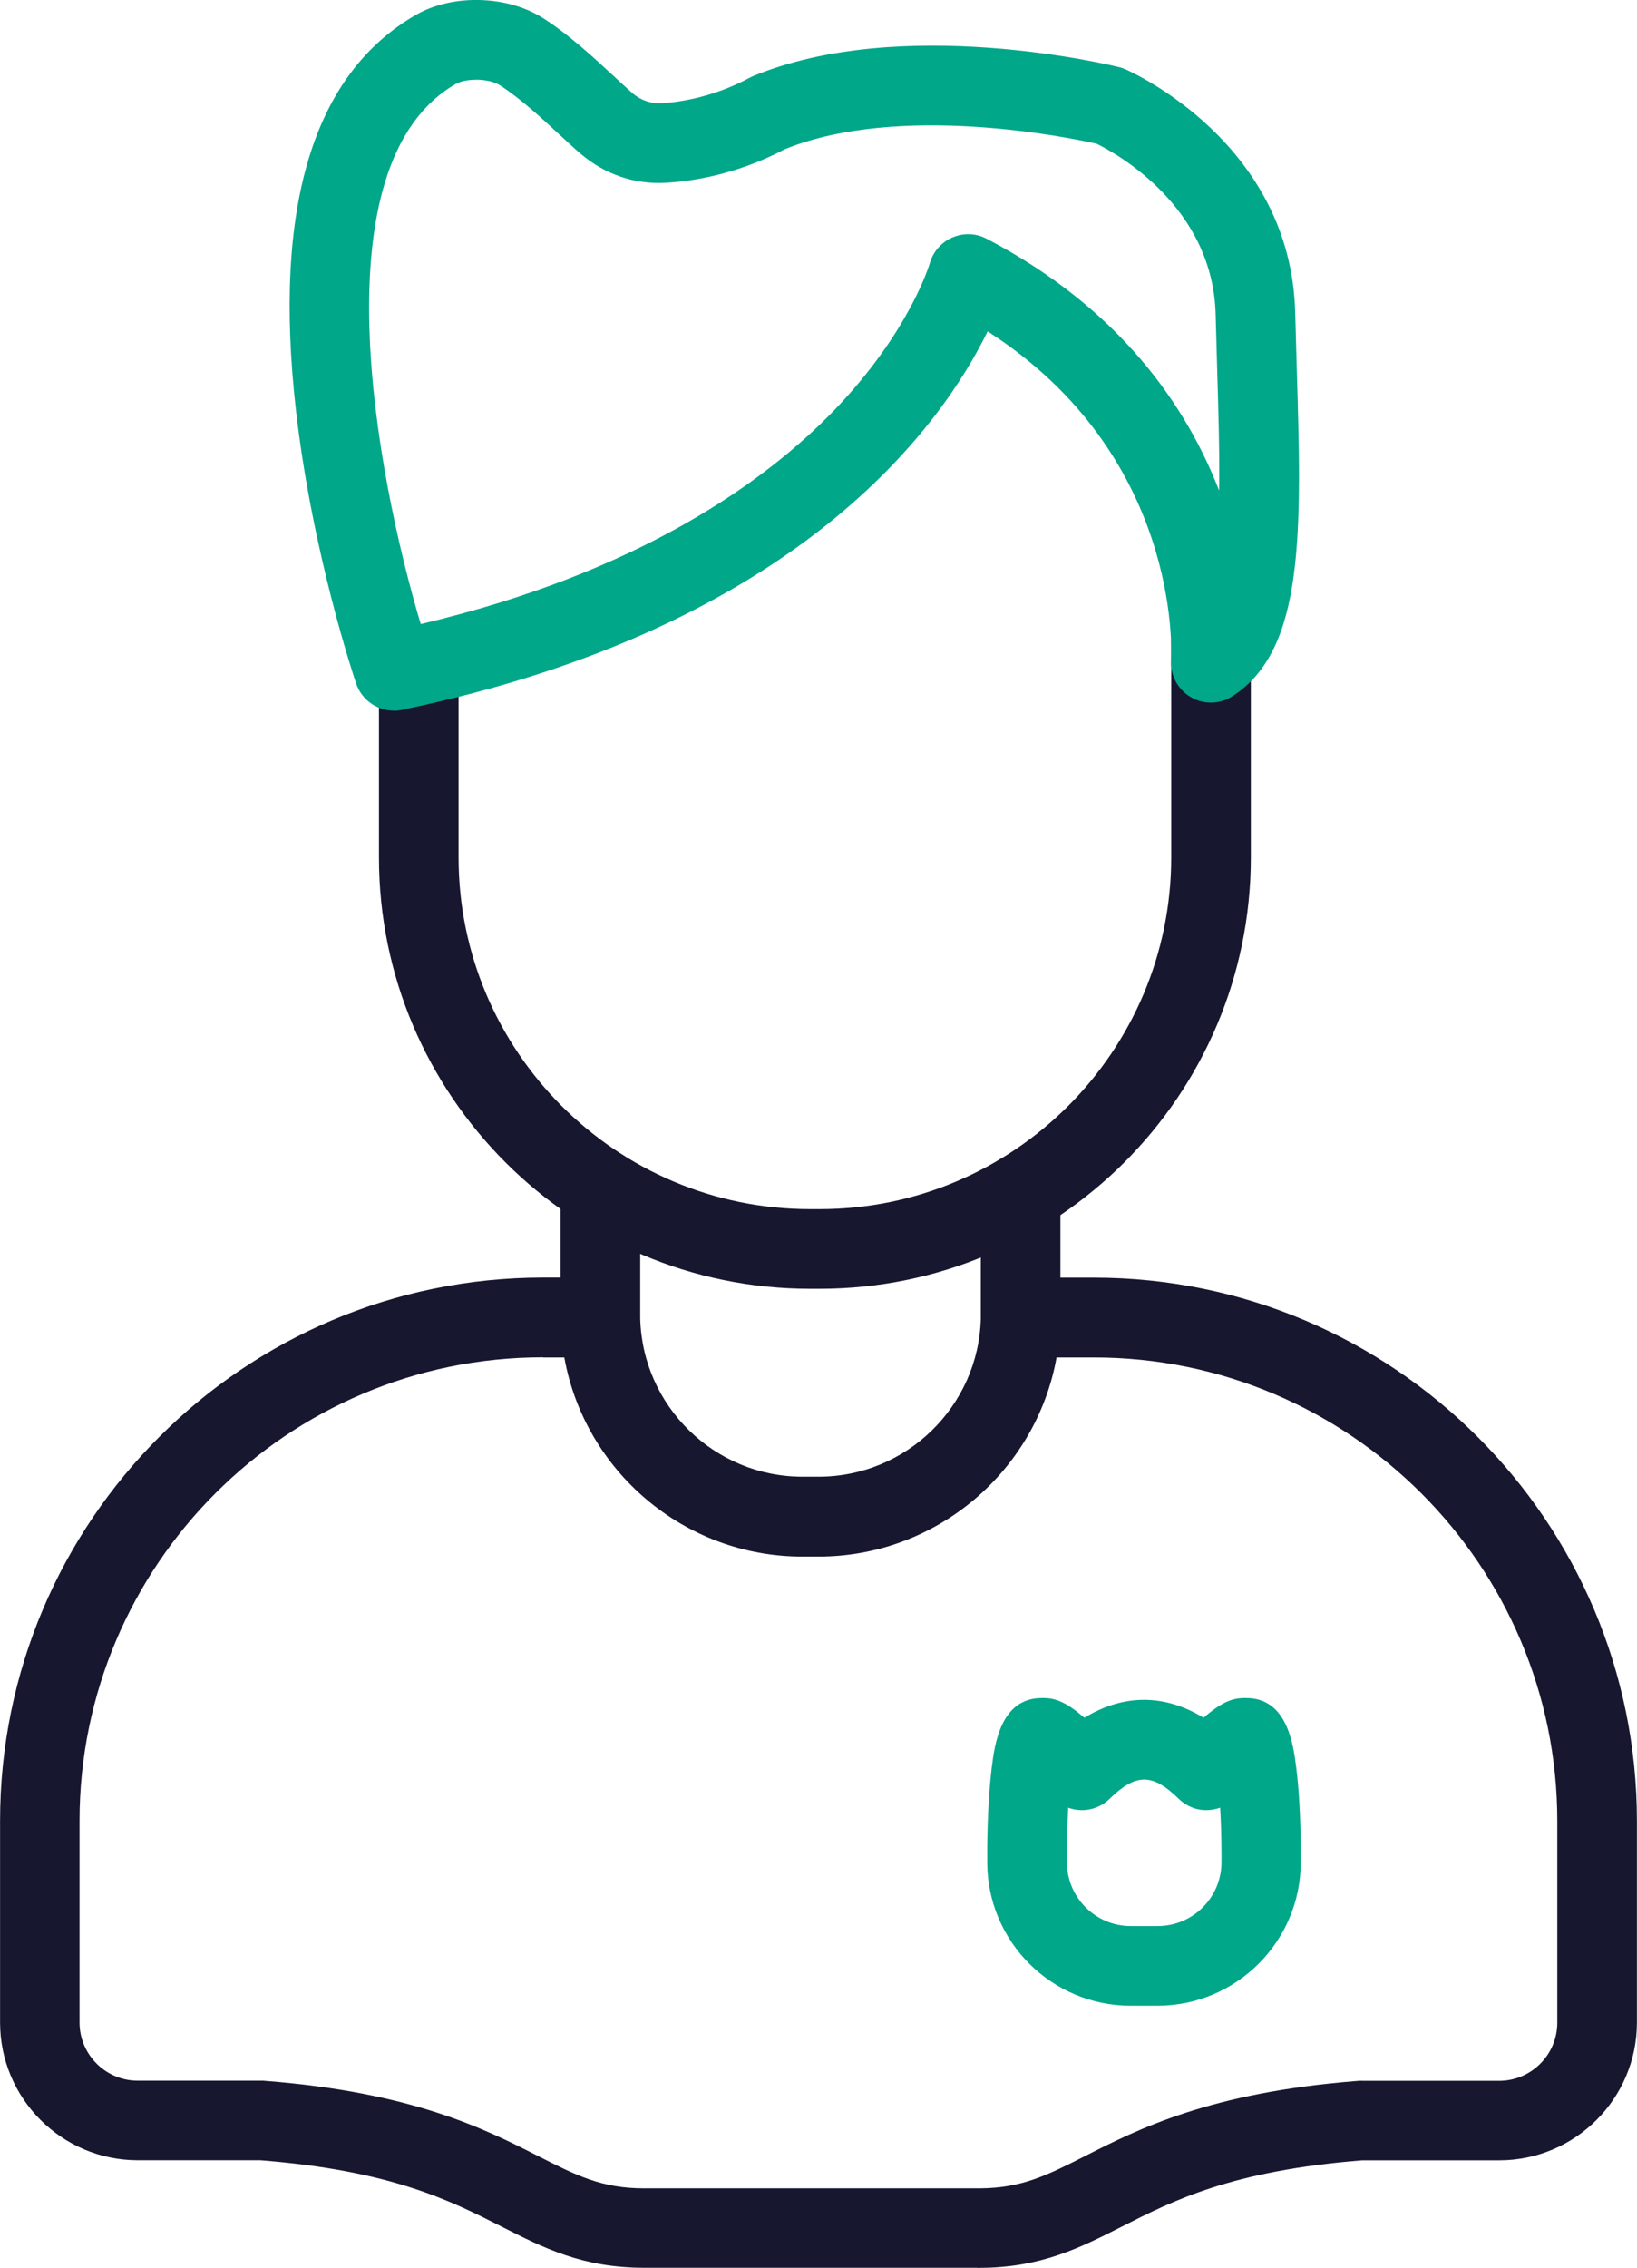
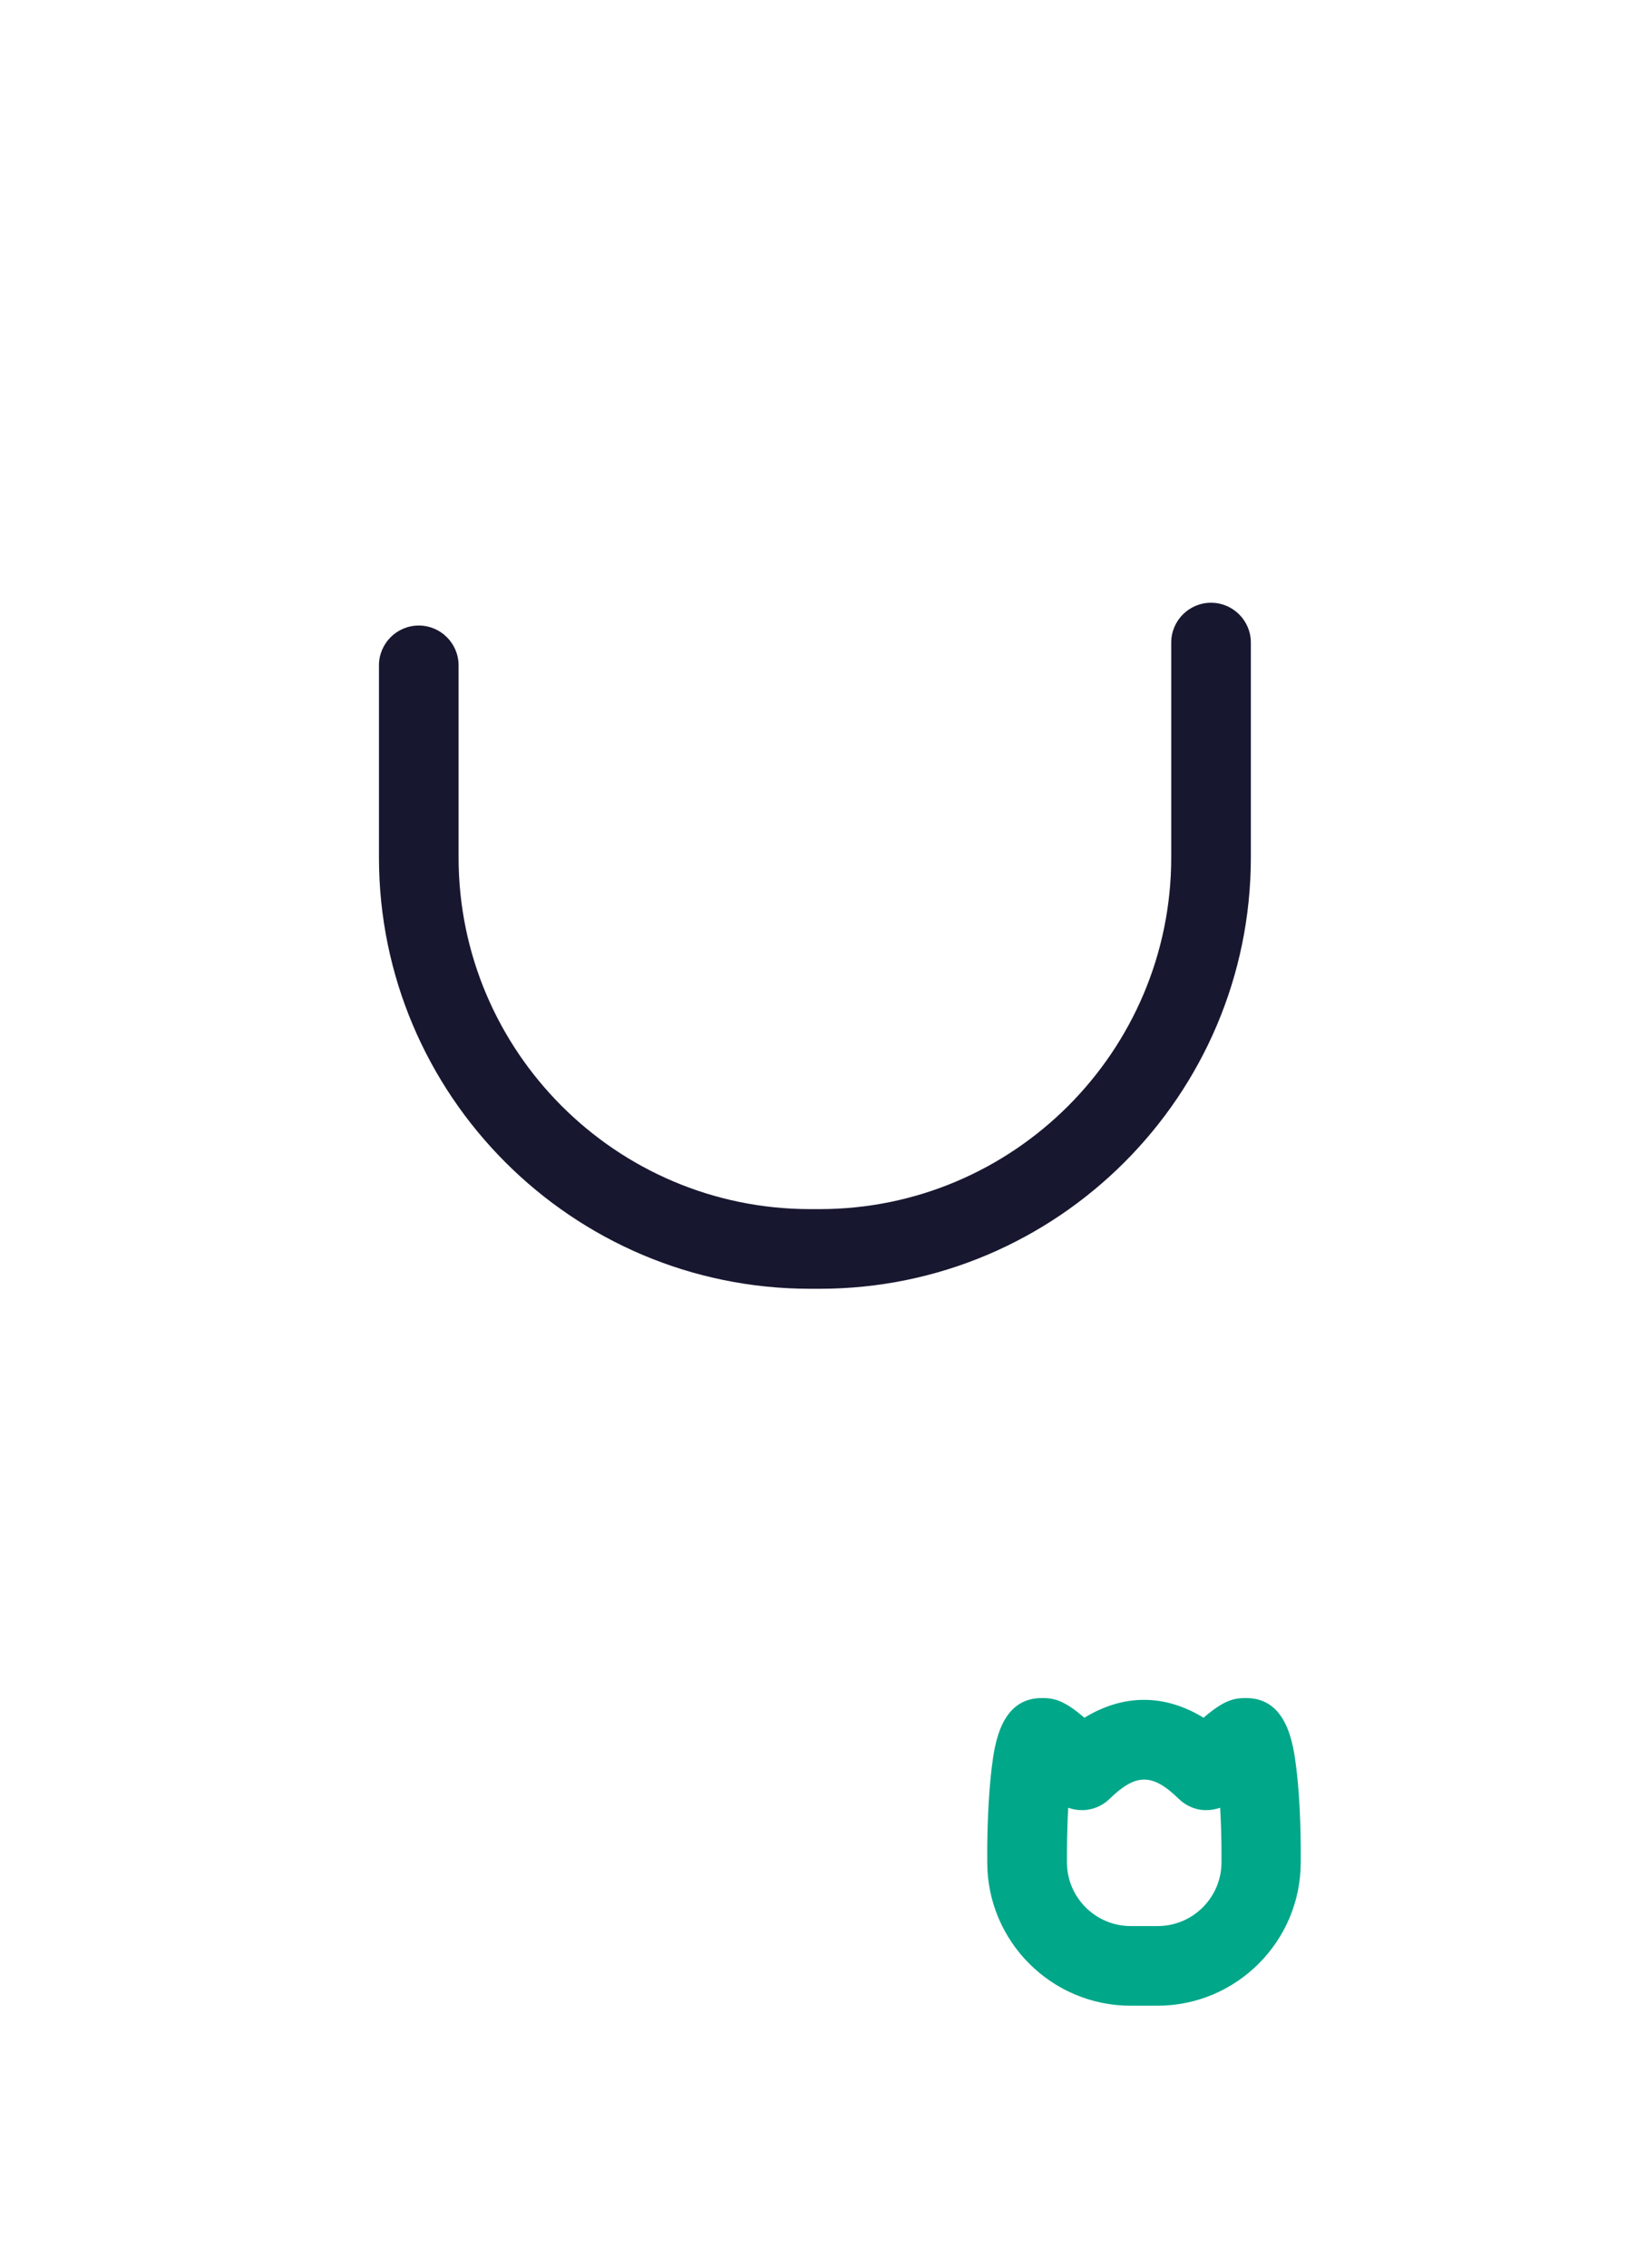
<svg xmlns="http://www.w3.org/2000/svg" id="uuid-f30e6b46-efcc-4e82-932e-80e77cb9deda" data-name="Laag 1" viewBox="0 0 216.29 299.49">
  <path d="m108.3,170.2h-1.26c-31.41,0-56.97-25.55-56.97-56.97v-25.36c0-2.9,2.36-5.26,5.26-5.26s5.26,2.36,5.26,5.26v25.36c0,25.61,20.84,46.45,46.45,46.45h1.26c25.61,0,46.45-20.84,46.45-46.45v-28.37c0-2.9,2.36-5.26,5.26-5.26s5.26,2.36,5.26,5.26v28.37c0,31.41-25.55,56.97-56.97,56.97Z" style="fill: #181730;" />
-   <path d="m129.08,299.49h-43.97c-8.12,0-13.31-2.63-18.8-5.42-6.85-3.47-14.61-7.41-31.9-8.78h-16.2c-10.04,0-18.2-8.16-18.2-18.2v-26.62c0-39.56,32.18-71.75,71.75-71.75h2.31v-11.83c0-2.9,2.36-5.26,5.26-5.26s5.26,2.35,5.26,5.26v16.89c0,.07,0,.13,0,.2v.13c.29,11.58,9.8,20.91,21.45,20.91h2.1c11.64,0,21.15-9.32,21.45-20.89v-16.53h0c0-2.9,2.36-5.26,5.26-5.26s5.15,2.24,5.26,5.04v.08h0v.07h0v11.2h4.42c39.56,0,71.75,32.18,71.75,71.75v26.62c0,10.04-8.16,18.2-18.2,18.2h-18.11c-17.19,1.37-24.94,5.3-31.78,8.77-5.49,2.78-10.67,5.41-18.75,5.43h-.37Zm-.11-10.52s-.09,0-.13,0c.04,0,.09,0,.13,0Zm-57.23-109.72c-33.76,0-61.23,27.47-61.23,61.23v26.62c0,4.23,3.45,7.68,7.68,7.68h16.41c.13,0,.27,0,.4.02,19.51,1.52,29.07,6.36,36.05,9.91,5.08,2.58,8.44,4.29,14.04,4.29h43.95c.15,0,.3,0,.45,0,5.52-.04,8.88-1.73,13.94-4.3,6.94-3.52,16.44-8.34,35.72-9.87.11,0,.23-.02.34-.03.2,0,.39-.02.6,0h17.99c4.23,0,7.68-3.45,7.68-7.68v-26.62c0-33.76-27.47-61.23-61.23-61.23h-4.93c-2.69,14.94-15.78,26.3-31.47,26.3h-2.1c-15.69,0-28.79-11.36-31.47-26.3h-2.82Z" style="fill: #181730;" />
-   <path d="m52.04,93.85c-2.21,0-4.24-1.4-4.98-3.57-.24-.69-5.81-17.26-7.96-36.13-3.05-26.85,2.3-44.42,15.9-52.21,4.83-2.76,12.05-2.56,16.78.47,3.44,2.2,6.7,5.22,9.31,7.64.94.87,1.83,1.69,2.52,2.29,1.06.9,2.38,1.35,3.7,1.3,1.81-.09,6.56-.6,11.69-3.35.16-.08.32-.16.47-.23,19.68-8.14,47.24-1.48,48.41-1.19.29.07.57.17.84.29.89.39,21.86,9.8,22.41,32.15.06,2.43.13,4.8.2,7.14.65,21.72,1.12,37.42-8.54,43.52-1.67,1.06-3.8,1.09-5.5.07-1.69-1.01-2.68-2.88-2.56-4.85.07-1.18,1.24-27.06-24.24-43.43-5.97,12.24-24.75,39.08-77.42,49.99-.34.08-.7.11-1.05.11ZM62.88,10.53c-1.01,0-2,.18-2.65.55-18.36,10.51-10.55,51.54-4.64,71.34,29.14-6.87,45.71-19.01,54.58-28.19,10.03-10.39,12.64-19.36,12.67-19.44.43-1.53,1.53-2.79,2.98-3.42,1.46-.63,3.11-.59,4.52.15,17.63,9.2,26.41,22.12,30.74,33.27.07-5.1-.1-10.7-.26-16.03-.07-2.34-.14-4.74-.2-7.19-.35-14.36-13.23-21.36-15.73-22.59-3.52-.79-25.95-5.44-41.18.72-6.68,3.52-12.82,4.3-15.9,4.45-4.02.2-7.93-1.15-11.04-3.8-.86-.73-1.82-1.62-2.85-2.57-2.31-2.14-5.19-4.8-7.84-6.5-.76-.51-2.02-.76-3.22-.76Z" style="fill: #00a789;" />
  <path d="m152.96,264.88h-3.58c-10.44,0-18.94-8.49-18.94-18.94v-2.1c.04-3.92.25-7.6.6-10.46.38-2.96,1.15-9.13,6.6-9.13h.37c1.49.04,2.86.53,5.27,2.6,5.15-3.15,10.6-3.15,15.74,0,2.41-2.08,3.77-2.56,5.27-2.6h.37c5.44,0,6.22,6.17,6.6,9.13.36,2.85.57,6.52.6,10.43,0,.08,0,.16,0,.24v1.89c0,10.44-8.49,18.94-18.93,18.94Zm-11.99-20.36v1.42c0,4.64,3.78,8.42,8.42,8.42h3.58c4.64,0,8.42-3.78,8.42-8.42v-.96c0-2.4-.07-4.5-.18-6.25-.55.2-1.13.31-1.73.32-1.4.04-2.75-.52-3.75-1.5-3.45-3.38-5.66-3.37-9.11,0-1,.98-2.35,1.53-3.75,1.5-.6,0-1.17-.11-1.73-.32-.09,1.64-.16,3.58-.17,5.79Z" style="fill: #00a789;" />
</svg>